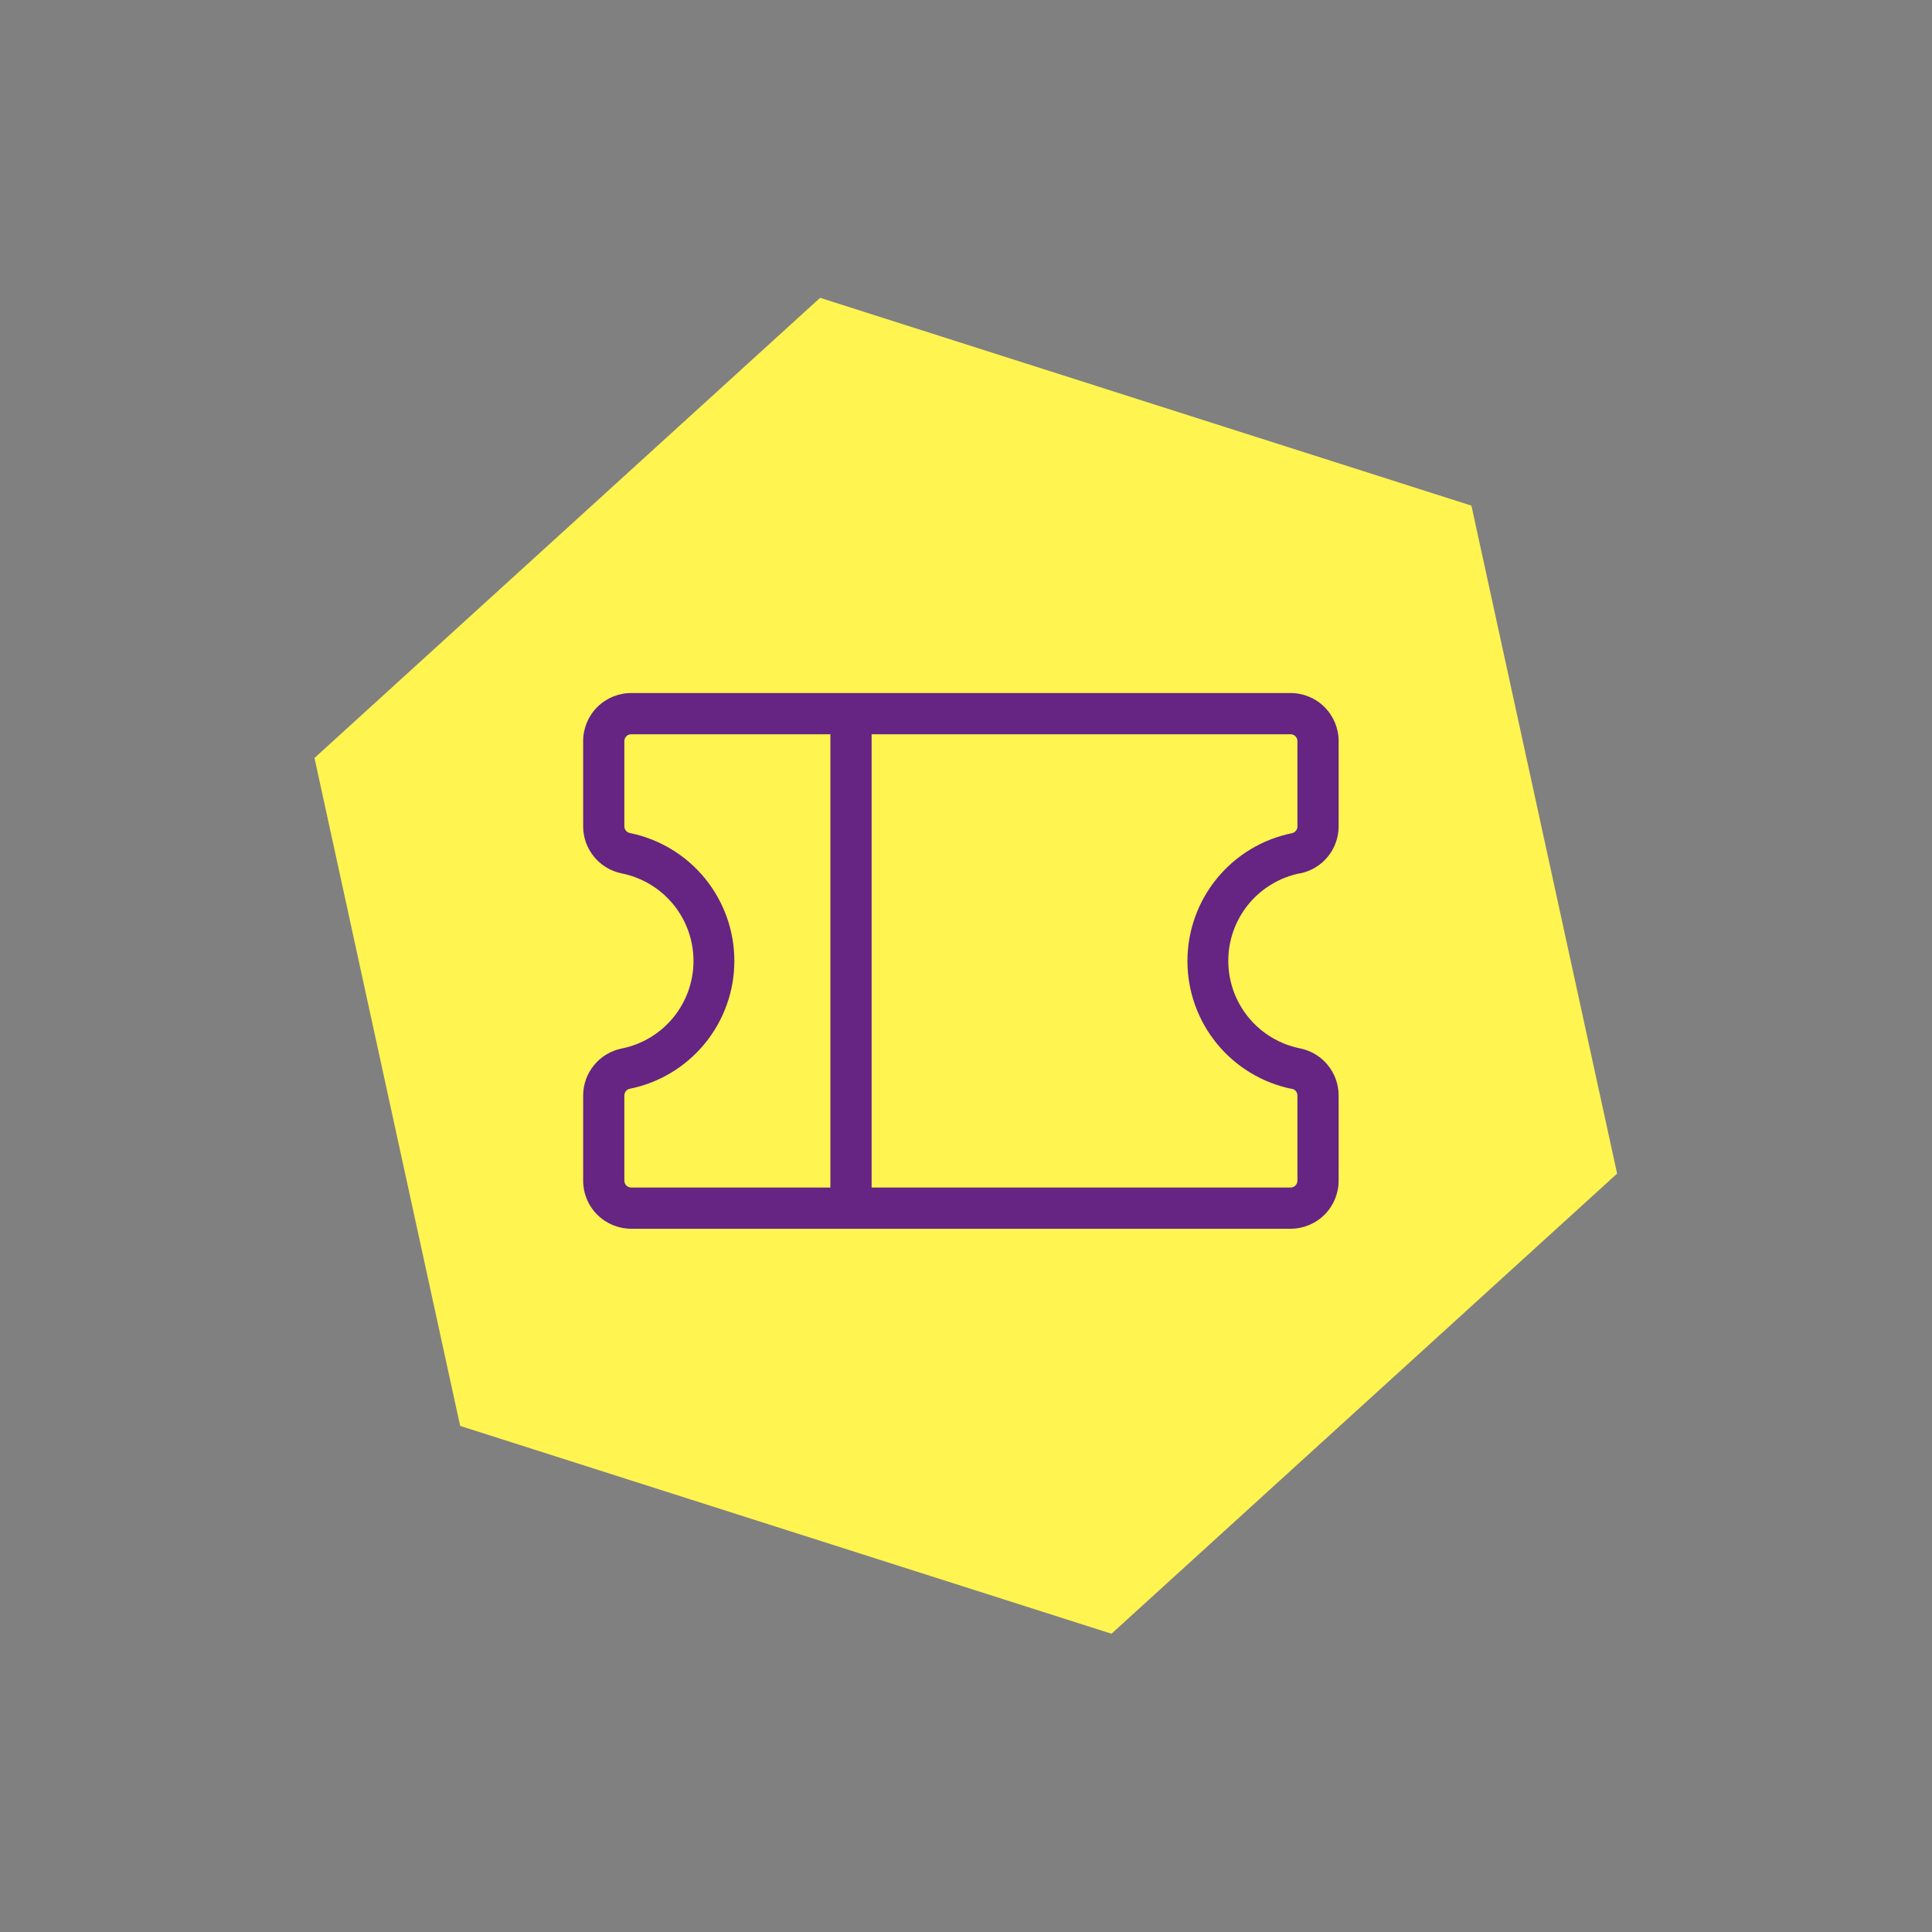
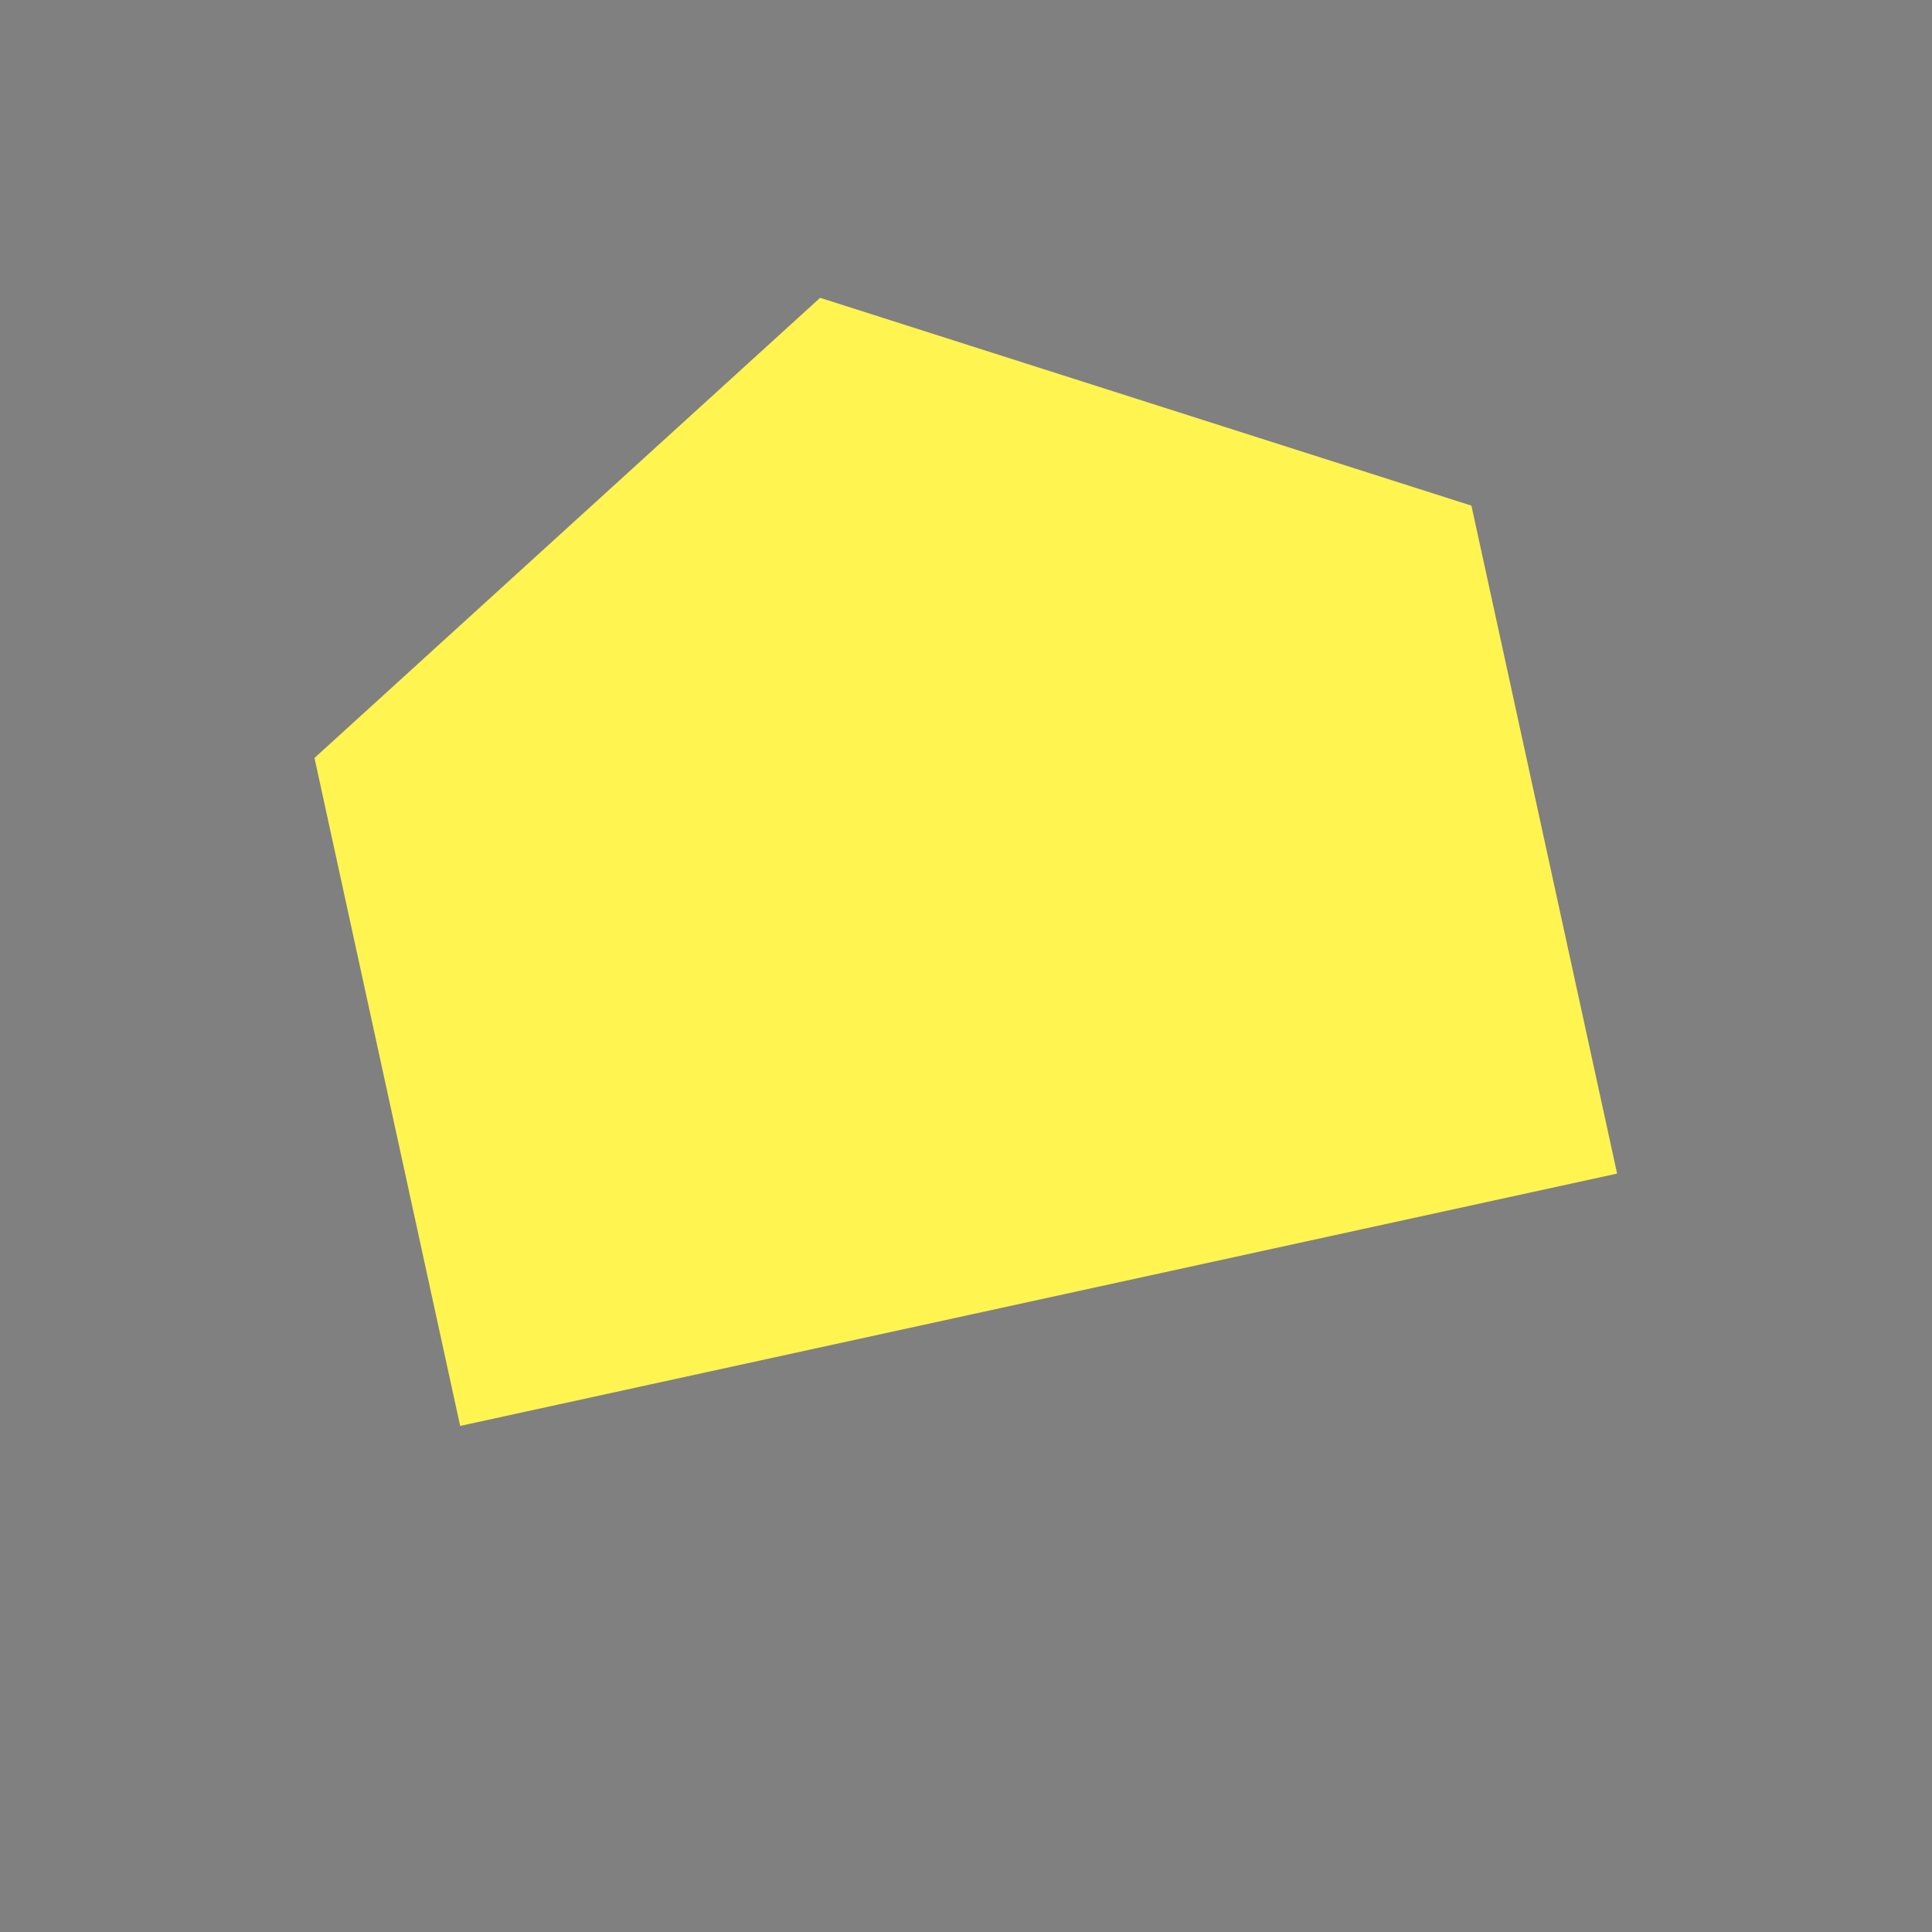
<svg xmlns="http://www.w3.org/2000/svg" width="189" height="189" viewBox="0 0 189 189" fill="none">
  <rect x="0" y="0" width="189" height="189" fill="#808080" stroke="none" />
-   <path d="M143.944 49.464L158.195 114.808L108.732 159.822L45.016 139.492L30.765 74.148L80.228 29.134L143.944 49.464Z" fill="#FFF450" />
-   <path d="M127.187 85.44C128.25 85.224 129.205 84.648 129.891 83.809C130.577 82.969 130.952 81.919 130.953 80.835V72.5C130.953 71.253 130.458 70.056 129.576 69.174C128.694 68.292 127.497 67.797 126.25 67.797H61.75C60.503 67.797 59.306 68.292 58.424 69.174C57.542 70.056 57.047 71.253 57.047 72.5V80.835C57.048 81.919 57.423 82.969 58.109 83.809C58.795 84.648 59.75 85.224 60.813 85.44C62.794 85.835 64.578 86.904 65.86 88.466C67.142 90.028 67.842 91.986 67.842 94.007C67.842 96.027 67.142 97.986 65.86 99.547C64.578 101.109 62.794 102.179 60.813 102.573C59.753 102.789 58.799 103.363 58.113 104.2C57.427 105.036 57.051 106.084 57.047 107.165V115.5C57.047 116.747 57.542 117.944 58.424 118.826C59.306 119.708 60.503 120.203 61.75 120.203H126.25C127.497 120.203 128.694 119.708 129.576 118.826C130.458 117.944 130.953 116.747 130.953 115.5V107.165C130.952 106.081 130.577 105.031 129.891 104.191C129.205 103.352 128.25 102.776 127.187 102.56C125.205 102.165 123.422 101.096 122.14 99.534C120.858 97.972 120.158 96.014 120.158 93.993C120.158 91.973 120.858 90.014 122.14 88.453C123.422 86.891 125.205 85.821 127.187 85.427V85.44ZM61.078 115.5V107.165C61.079 107.012 61.132 106.863 61.229 106.743C61.327 106.624 61.462 106.542 61.612 106.51C64.498 105.924 67.093 104.359 68.956 102.079C70.82 99.799 71.838 96.945 71.838 94C71.838 91.055 70.82 88.201 68.956 85.921C67.093 83.641 64.498 82.076 61.612 81.49C61.459 81.458 61.322 81.373 61.224 81.25C61.126 81.127 61.075 80.975 61.078 80.818V72.5C61.078 72.322 61.149 72.151 61.275 72.025C61.401 71.899 61.572 71.828 61.75 71.828H81.234V116.172H61.75C61.572 116.172 61.401 116.101 61.275 115.975C61.149 115.849 61.078 115.678 61.078 115.5ZM126.388 106.51C126.538 106.542 126.674 106.624 126.771 106.743C126.868 106.863 126.921 107.012 126.922 107.165V115.5C126.922 115.678 126.851 115.849 126.725 115.975C126.599 116.101 126.428 116.172 126.25 116.172H85.266V71.828H126.25C126.428 71.828 126.599 71.899 126.725 72.025C126.851 72.151 126.922 72.322 126.922 72.5V80.835C126.925 80.991 126.874 81.144 126.776 81.267C126.679 81.39 126.541 81.474 126.388 81.507C123.502 82.093 120.908 83.658 119.044 85.938C117.18 88.218 116.162 91.072 116.162 94.017C116.162 96.962 117.18 99.816 119.044 102.096C120.908 104.376 123.502 105.941 126.388 106.527V106.51Z" fill="#662483" />
+   <path d="M143.944 49.464L158.195 114.808L45.016 139.492L30.765 74.148L80.228 29.134L143.944 49.464Z" fill="#FFF450" />
</svg>